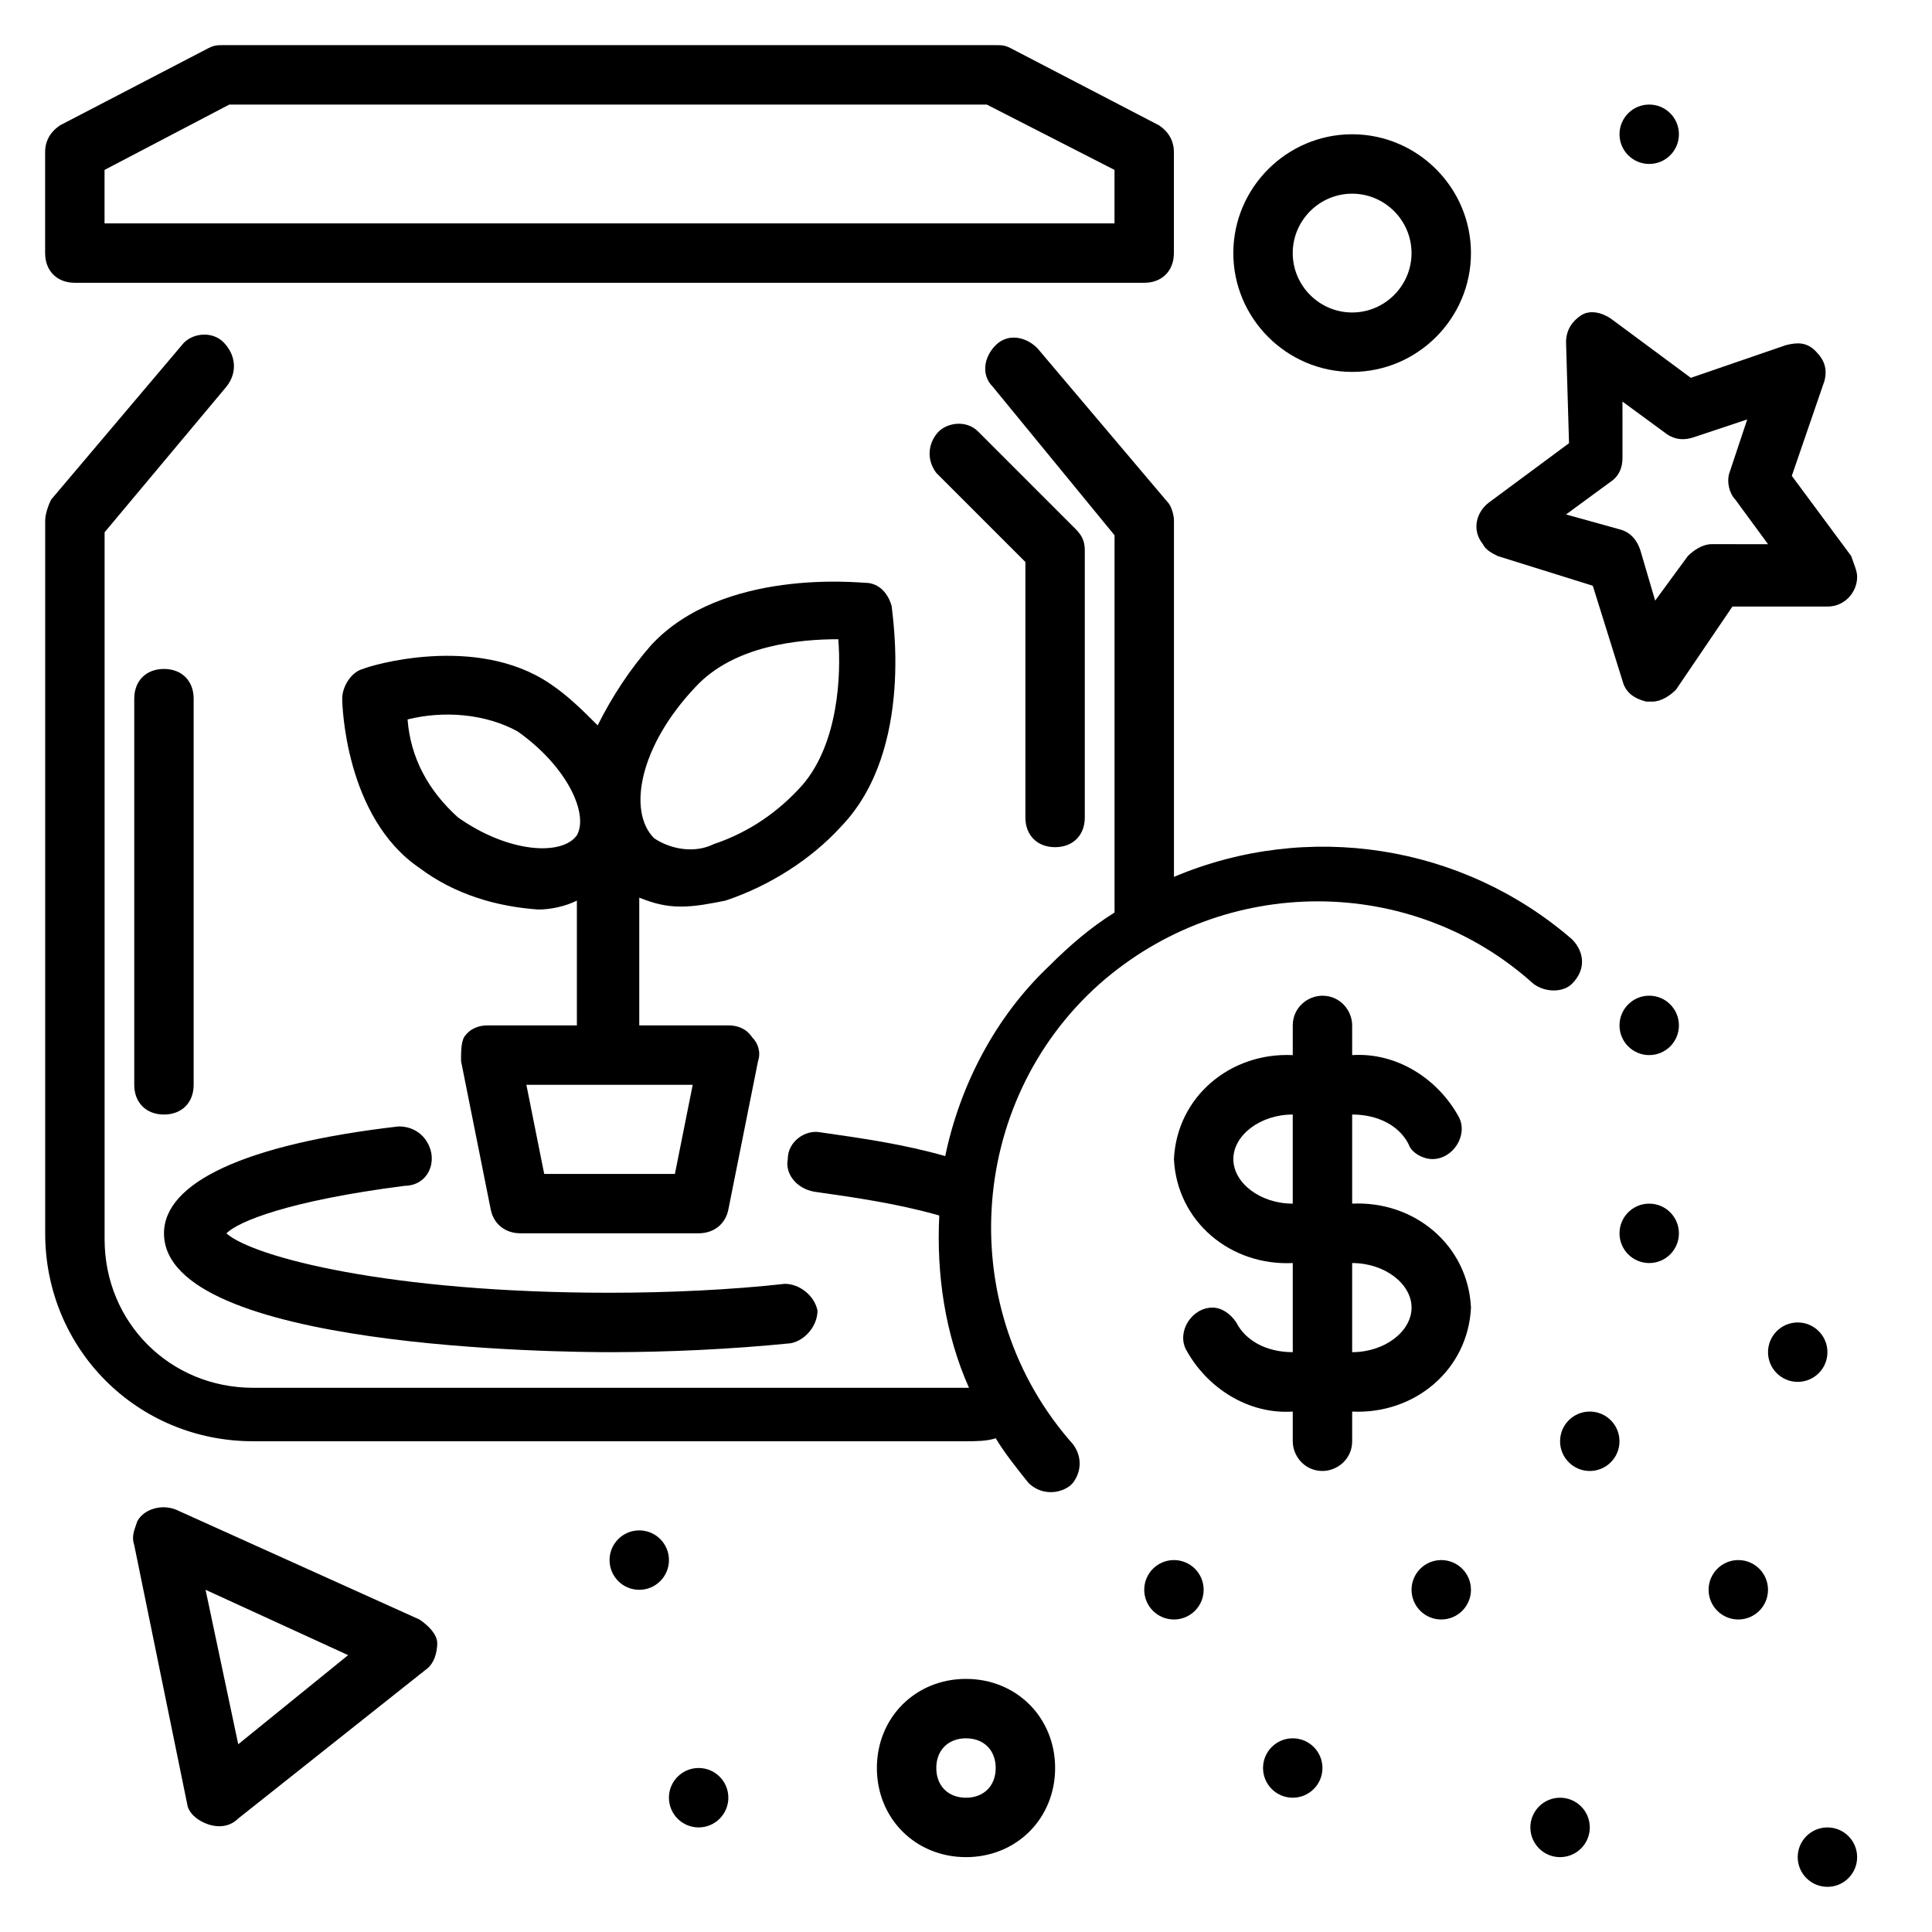
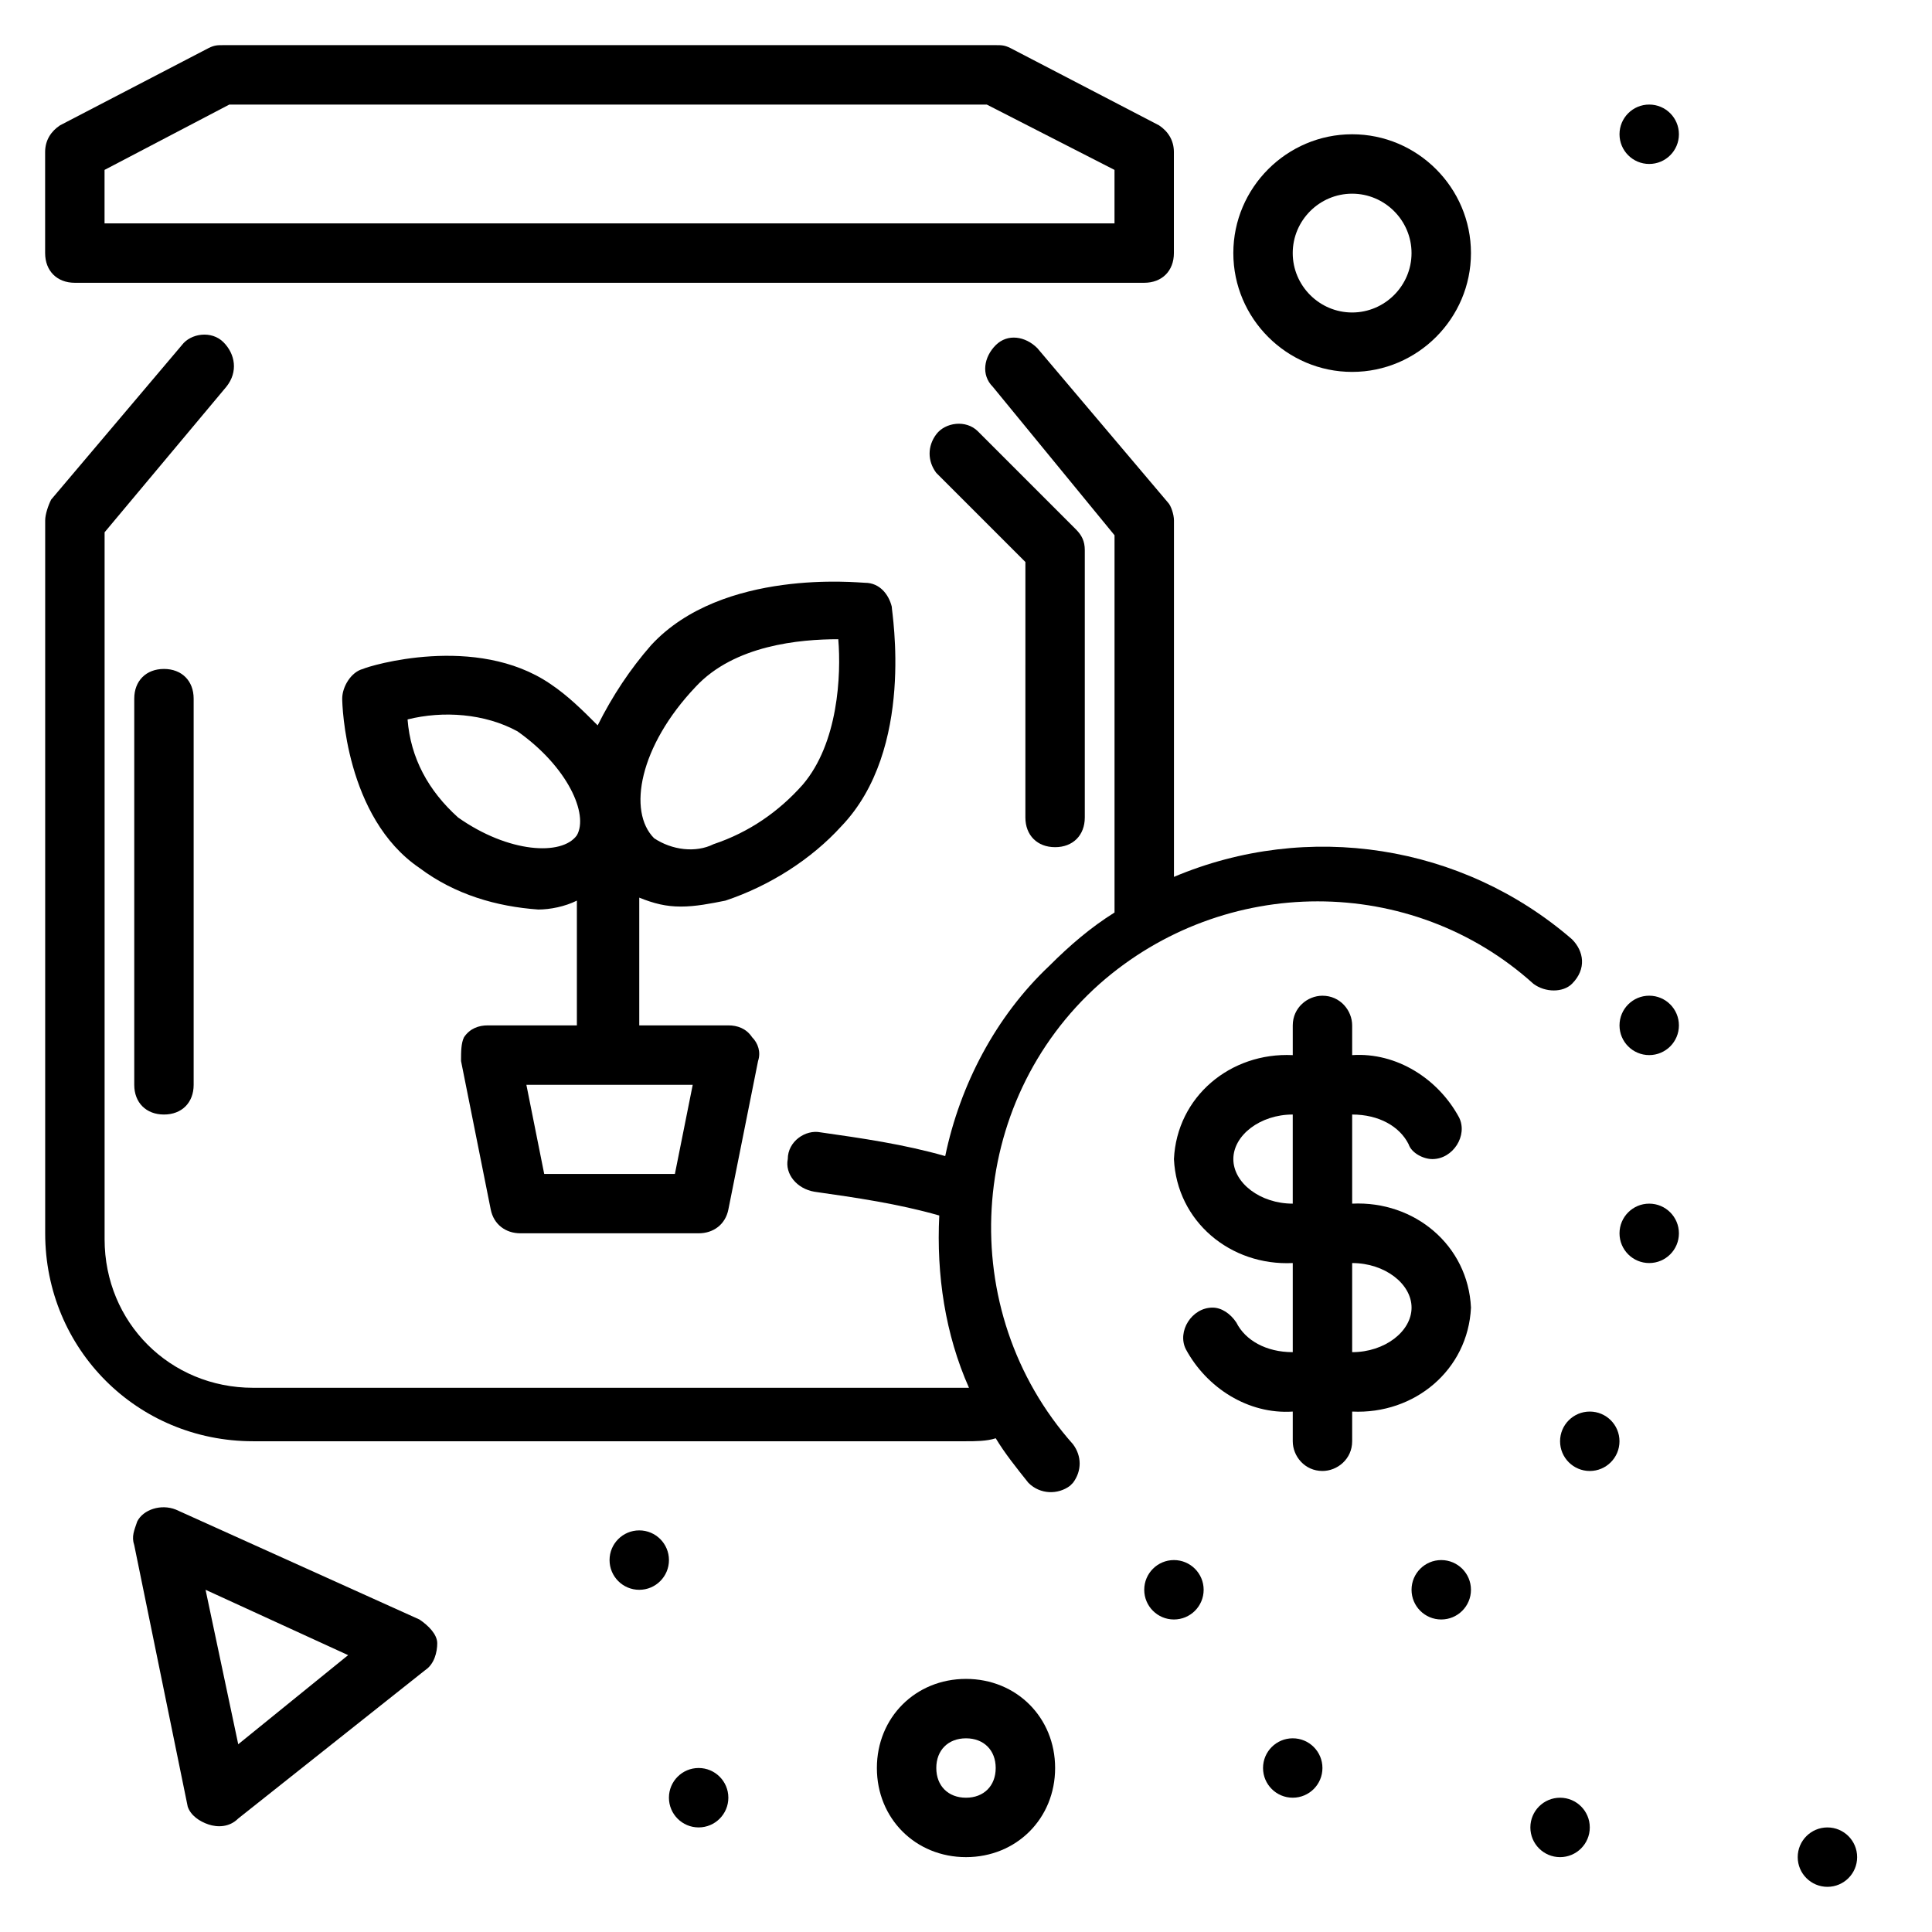
<svg xmlns="http://www.w3.org/2000/svg" fill="#000000" width="800px" height="800px" version="1.1" viewBox="144 144 512 512">
  <g>
    <path d="m155.96 211.07c0 4.723 3.148 7.871 7.871 7.871h283.39c4.723 0 7.871-3.148 7.871-7.871v-26.766c0-3.148-1.574-5.512-3.938-7.086l-39.359-20.469c-1.574-0.785-2.359-0.785-3.934-0.785h-204.67c-1.574 0-2.363 0-3.938 0.789l-39.359 20.469c-2.363 1.57-3.938 3.934-3.938 7.082zm15.746-22.043 33.062-17.316h200.74l33.848 17.316v14.172h-267.65z" />
-     <path d="m305.54 502.34c15.742 0 32.273-0.789 48.02-2.363 3.938-0.789 7.086-4.723 7.086-8.66-0.789-3.938-4.723-7.086-8.66-7.086-14.172 1.578-30.703 2.363-46.445 2.363-58.254 0-94.465-9.445-101.55-15.742 3.148-3.148 16.531-8.66 47.23-12.594 4.723 0 7.871-3.938 7.086-8.66-0.789-3.938-3.938-7.086-8.66-7.086-40.934 4.723-62.188 14.957-62.188 28.34 0 30.699 106.27 31.488 118.08 31.488z" />
+     <path d="m305.54 502.34z" />
    <path d="m423.61 368.51c4.723 0 7.871-3.148 7.871-7.871v-70.848c0-2.363-0.789-3.938-2.363-5.512l-25.973-25.98c-3.148-3.148-8.66-2.363-11.02 0.789-2.363 3.148-2.363 7.086 0 10.234l23.617 23.617-0.004 67.695c0 4.727 3.148 7.875 7.871 7.875z" />
    <path d="m195.32 431.49v-102.34c0-4.723-3.148-7.871-7.871-7.871s-7.871 3.148-7.871 7.871v102.34c0 4.723 3.148 7.871 7.871 7.871 4.723 0.004 7.871-3.144 7.871-7.867z" />
    <path d="m324.43 384.25c3.938 0 7.871-0.789 11.809-1.574 11.809-3.938 22.828-11.02 30.699-19.68 19.68-20.469 13.383-56.68 13.383-58.254-0.789-3.148-3.148-6.297-7.086-6.297-1.574 0-37.785-3.938-56.68 16.531-5.512 6.297-10.234 13.383-14.168 21.254-3.938-3.938-7.871-7.871-12.594-11.02-19.68-13.383-48.02-4.723-49.594-3.938-3.148 0.789-5.512 4.723-5.512 7.871 0 1.574 0.789 31.488 20.469 44.871 9.445 7.086 20.469 10.234 31.488 11.02 3.148 0 7.086-0.789 10.234-2.363v33.066h-23.617c-2.363 0-4.723 0.789-6.297 3.148-0.785 1.574-0.785 3.938-0.785 6.297l7.871 39.359c0.789 3.938 3.938 6.297 7.871 6.297h47.23c3.938 0 7.086-2.363 7.871-6.297l7.871-39.359c0.789-2.363 0-4.723-1.574-6.297-1.57-2.359-3.934-3.148-6.293-3.148h-23.617v-33.852c3.938 1.578 7.086 2.363 11.02 2.363zm3.938-58.254c10.234-11.02 27.551-12.594 37.785-12.594 0.789 9.445 0 27.551-9.445 38.574-6.297 7.086-14.168 12.594-23.617 15.742-4.723 2.363-11.02 1.574-15.742-1.574-7.086-7.086-3.938-24.402 11.02-40.148zm-31.488 39.363c-3.938 5.512-18.105 4.723-31.488-4.723-7.871-7.086-12.594-15.742-13.383-25.977 9.445-2.363 20.469-1.574 29.125 3.148 13.383 9.445 18.895 22.039 15.746 27.551zm30.699 66.125-4.723 23.617h-34.637l-4.723-23.617z" />
    <path d="m523.59 451.17c5.512 0 9.445-6.297 7.086-11.02-5.512-10.234-16.531-17.32-28.34-16.531v-7.871c0-3.938-3.148-7.871-7.871-7.871-3.938 0-7.871 3.148-7.871 7.871v7.871c-16.531-0.789-30.699 11.02-31.488 27.551 0.789 16.531 14.957 28.34 31.488 27.551v23.617c-7.086 0-12.594-3.148-14.957-7.871-1.574-2.363-3.938-3.938-6.297-3.938-5.512 0-9.445 6.297-7.086 11.02 5.512 10.234 16.531 17.32 28.34 16.531v7.871c0 3.938 3.148 7.871 7.871 7.871 3.938 0 7.871-3.148 7.871-7.871v-7.871c16.531 0.789 30.699-11.02 31.488-27.551-0.789-16.531-14.957-28.34-31.488-27.551v-23.617c7.086 0 12.594 3.148 14.957 7.871 0.785 2.363 3.934 3.938 6.297 3.938zm-37 11.809c-8.66 0-15.742-5.512-15.742-11.809s7.086-11.809 15.742-11.809zm31.488 27.551c0 6.297-7.086 11.809-15.742 11.809v-23.617c8.656 0 15.742 5.512 15.742 11.809z" />
    <path d="m636.16 636.16c0 4.348-3.523 7.871-7.871 7.871-4.348 0-7.875-3.523-7.875-7.871s3.527-7.871 7.875-7.871c4.348 0 7.871 3.523 7.871 7.871" />
    <path d="m588.93 415.74c0 4.348-3.523 7.871-7.871 7.871-4.348 0-7.871-3.523-7.871-7.871 0-4.348 3.523-7.871 7.871-7.871 4.348 0 7.871 3.523 7.871 7.871" />
-     <path d="m612.54 565.31c0 4.348-3.523 7.871-7.871 7.871s-7.871-3.523-7.871-7.871 3.523-7.875 7.871-7.875 7.871 3.527 7.871 7.875" />
    <path d="m560.59 404.72c3.938-3.938 3.148-8.66 0-11.809-29.125-25.191-70.062-31.488-105.48-16.531v-94.465c0-1.574-0.789-3.938-1.574-4.723l-34.637-40.934c-3.148-3.148-7.871-3.938-11.02-0.789-3.148 3.148-3.938 7.871-0.789 11.02l32.273 39.359v99.977c-6.297 3.938-11.809 8.66-17.32 14.168-14.168 13.383-23.617 31.488-27.551 50.383-11.02-3.148-22.043-4.723-33.062-6.297-3.938-0.789-8.66 2.363-8.66 7.086-0.789 3.938 2.363 7.871 7.086 8.66 11.02 1.574 22.043 3.148 33.062 6.297-0.789 15.742 1.574 31.488 7.871 45.656h-189.71c-22.043 0-39.359-17.32-39.359-39.359v-187.36l32.273-38.574c3.148-3.934 2.363-8.656-0.785-11.805-3.148-3.148-8.66-2.363-11.02 0.789l-34.637 40.934c-0.789 1.57-1.578 3.934-1.578 5.508v188.93c0 30.699 24.402 55.105 55.105 55.105h188.93c2.363 0 5.512 0 7.871-0.789 2.363 3.938 5.512 7.871 8.66 11.809 3.148 3.148 7.871 3.148 11.02 0.789l0.789-0.789c2.363-3.148 2.363-7.086 0-10.234-31.488-35.426-28.34-90.527 7.086-122.02 33.062-29.125 82.656-29.125 114.93 0 3.148 2.359 7.871 2.359 10.23 0z" />
    <path d="m588.93 470.85c0 4.348-3.523 7.871-7.871 7.871-4.348 0-7.871-3.523-7.871-7.871s3.523-7.871 7.871-7.871c4.348 0 7.871 3.523 7.871 7.871" />
    <path d="m462.98 565.31c0 4.348-3.527 7.871-7.875 7.871-4.348 0-7.871-3.523-7.871-7.871s3.523-7.875 7.871-7.875c4.348 0 7.875 3.527 7.875 7.875" />
    <path d="m573.18 525.95c0 4.348-3.523 7.875-7.871 7.875s-7.875-3.527-7.875-7.875c0-4.348 3.527-7.871 7.875-7.871s7.871 3.523 7.871 7.871" />
-     <path d="m628.29 502.34c0 4.348-3.527 7.871-7.875 7.871-4.348 0-7.871-3.523-7.871-7.871 0-4.348 3.523-7.875 7.871-7.875 4.348 0 7.875 3.527 7.875 7.875" />
    <path d="m588.93 179.58c0 4.348-3.523 7.871-7.871 7.871-4.348 0-7.871-3.523-7.871-7.871 0-4.348 3.523-7.871 7.871-7.871 4.348 0 7.871 3.523 7.871 7.871" />
    <path d="m565.31 628.29c0 4.348-3.527 7.871-7.875 7.871s-7.871-3.523-7.871-7.871c0-4.348 3.523-7.875 7.871-7.875s7.875 3.527 7.875 7.875" />
    <path d="m533.82 211.07c0-17.32-14.168-31.488-31.488-31.488-17.32 0-31.488 14.168-31.488 31.488 0 17.32 14.168 31.488 31.488 31.488 17.316 0 31.488-14.172 31.488-31.488zm-47.234 0c0-8.66 7.086-15.742 15.742-15.742 8.66 0 15.742 7.086 15.742 15.742 0 8.66-7.086 15.742-15.742 15.742s-15.742-7.082-15.742-15.742z" />
    <path d="m400 636.16c13.383 0 23.617-10.234 23.617-23.617 0-13.383-10.234-23.617-23.617-23.617s-23.617 10.234-23.617 23.617c0 13.383 10.234 23.617 23.617 23.617zm0-31.488c4.723 0 7.871 3.148 7.871 7.871 0 4.723-3.148 7.871-7.871 7.871s-7.871-3.148-7.871-7.871c-0.004-4.723 3.144-7.871 7.871-7.871z" />
    <path d="m199.26 627.5c2.363 0.789 5.512 0.789 7.871-1.574l49.594-39.359c2.363-1.574 3.148-4.723 3.148-7.086s-2.363-4.723-4.723-6.297l-64.551-29.125c-3.938-1.574-8.66 0-10.234 3.148-0.785 2.359-1.574 3.934-0.785 6.297l14.168 69.273c0.789 2.359 3.148 3.934 5.512 4.723zm37-44.871-29.125 23.617-8.66-40.934z" />
-     <path d="m634.59 291.36-15.742-21.254 8.66-25.191c0.789-3.148 0-5.512-2.363-7.871-2.363-2.363-4.723-2.363-7.871-1.574l-25.191 8.66-21.254-15.742c-2.363-1.574-5.512-2.363-7.871-0.789-2.363 1.574-3.938 3.938-3.938 7.086l0.789 26.766-21.254 15.742c-3.148 2.363-4.723 7.086-1.574 11.02 0.789 1.574 2.363 2.363 3.938 3.148l25.191 7.871 7.871 25.191c0.789 3.148 3.148 4.723 6.297 5.512h1.574c2.363 0 4.723-1.574 6.297-3.148l14.957-22.043h25.188c4.723 0 7.871-3.938 7.871-7.871 0-1.574-0.789-3.148-1.574-5.512zm-37-3.148c-2.363 0-4.723 1.574-6.297 3.148l-8.66 11.809-3.934-13.383c-0.789-2.363-2.363-4.723-5.512-5.512l-14.168-3.938 11.809-8.66c2.363-1.574 3.148-3.938 3.148-6.297l-0.004-14.953 11.809 8.66c2.363 1.574 4.723 1.574 7.086 0.789l14.168-4.723-4.723 14.168c-0.789 2.363 0 5.512 1.574 7.086l8.66 11.809z" />
    <path d="m337.02 620.41c0 4.348-3.527 7.875-7.875 7.875-4.348 0-7.871-3.527-7.871-7.875 0-4.348 3.523-7.871 7.871-7.871 4.348 0 7.875 3.523 7.875 7.871" />
    <path d="m494.46 612.54c0 4.348-3.523 7.871-7.871 7.871s-7.871-3.523-7.871-7.871c0-4.348 3.523-7.871 7.871-7.871s7.871 3.523 7.871 7.871" />
    <path d="m321.28 557.44c0 4.348-3.523 7.875-7.871 7.875s-7.871-3.527-7.871-7.875 3.523-7.871 7.871-7.871 7.871 3.523 7.871 7.871" />
    <path d="m533.82 565.31c0 4.348-3.527 7.871-7.875 7.871-4.348 0-7.871-3.523-7.871-7.871s3.523-7.875 7.871-7.875c4.348 0 7.875 3.527 7.875 7.875" />
  </g>
</svg>